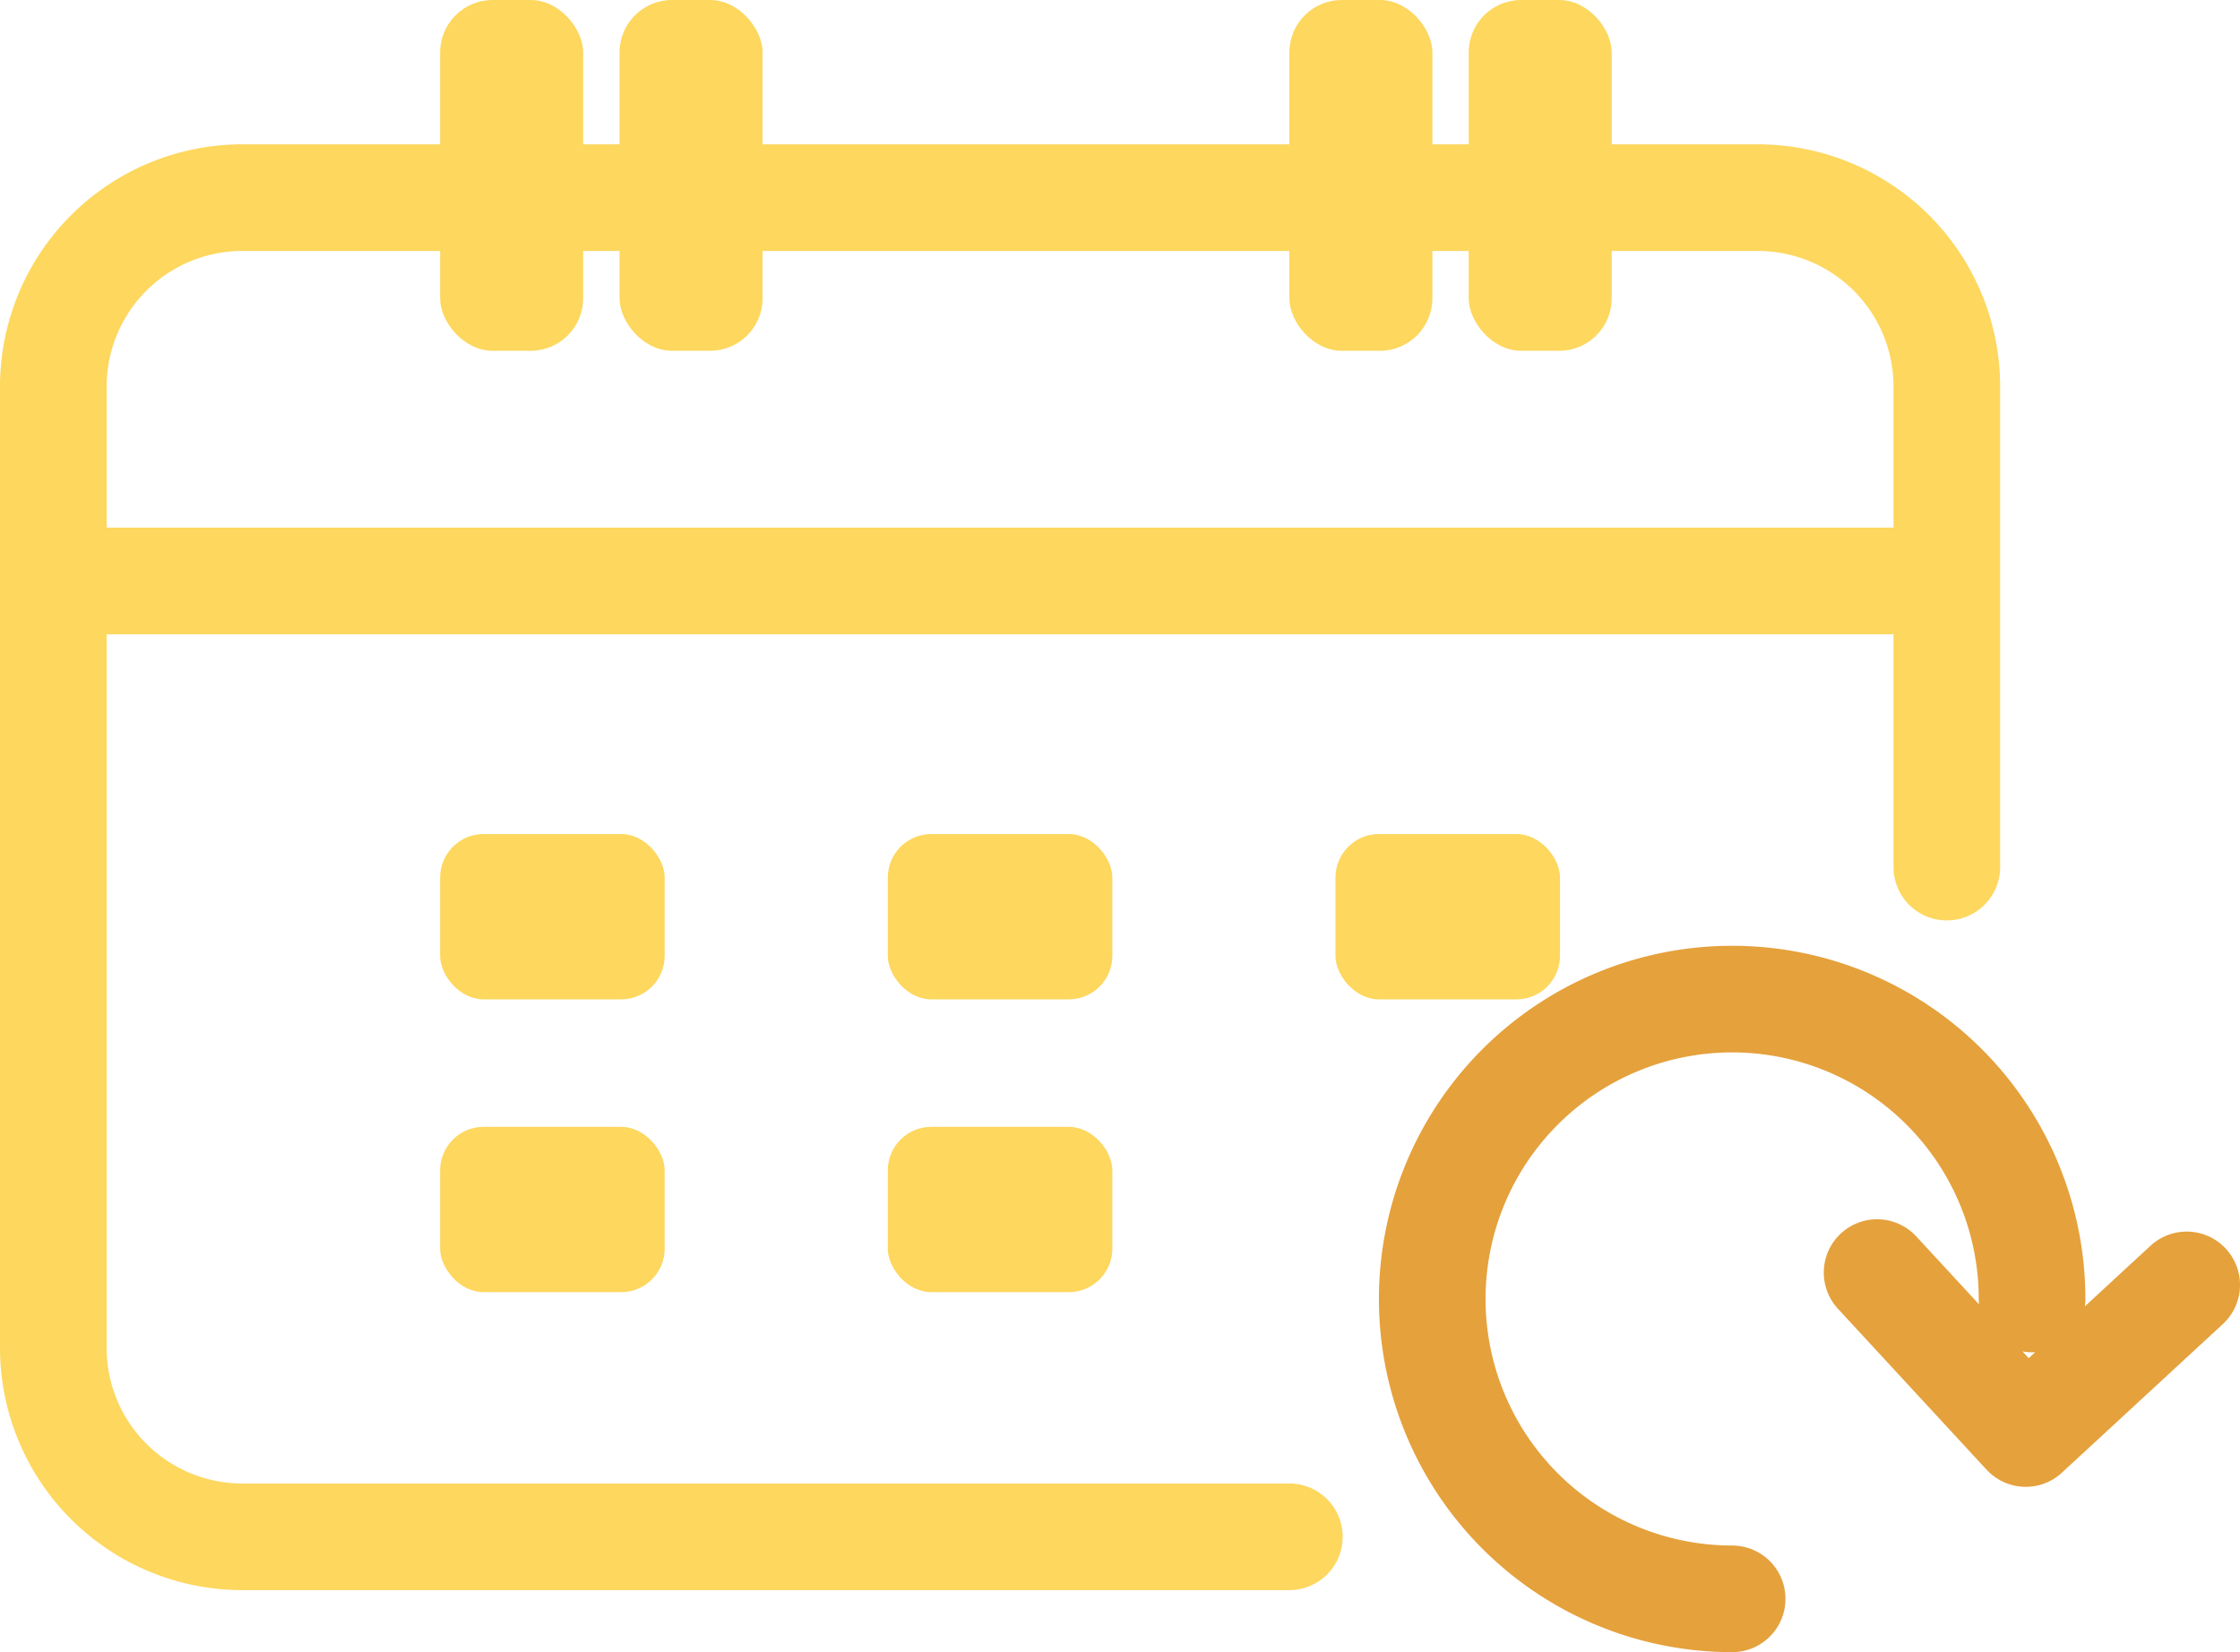
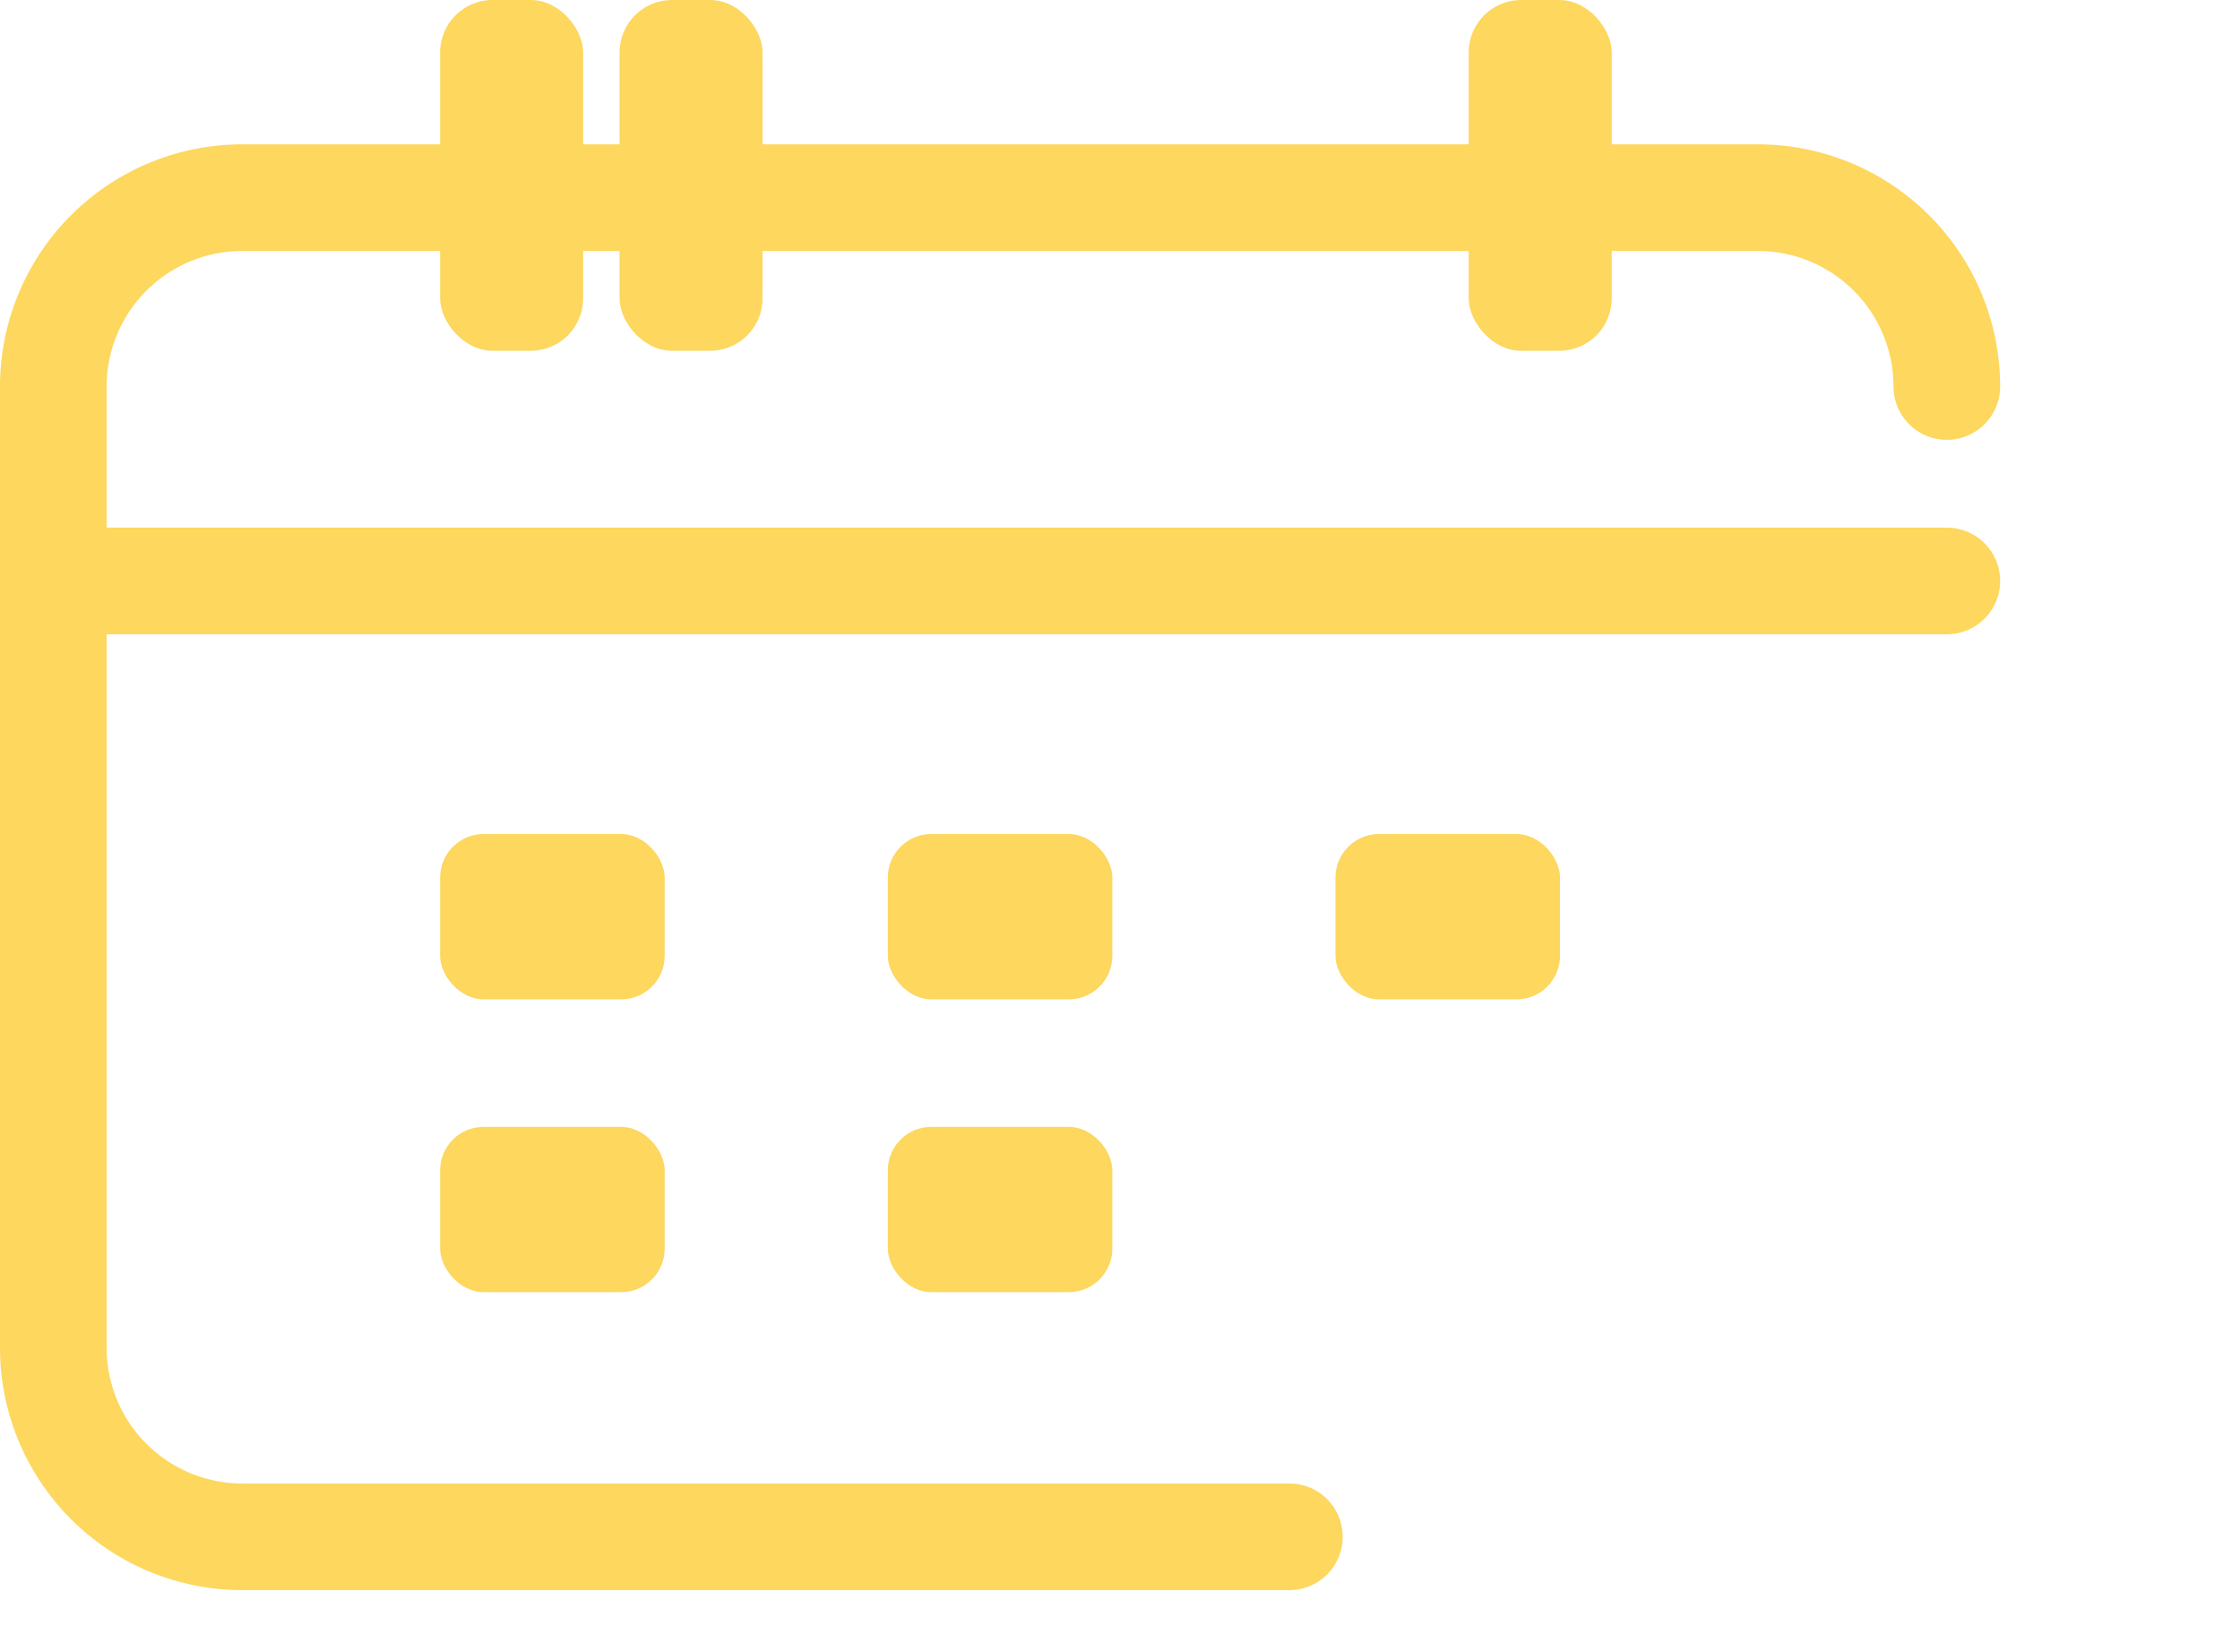
<svg xmlns="http://www.w3.org/2000/svg" viewBox="0 0 336.1 247.93">
  <defs>
    <style>.cls-2{fill:#fdd75e}</style>
  </defs>
  <g id="Layer_2" data-name="Layer 2">
    <g id="Layer_1-2" data-name="Layer 1">
-       <path d="M193.46 230.62H36.36A28.36 28.36 0 018 202.26V58a28.36 28.36 0 0128.36-28.34h227.39A28.36 28.36 0 01292.11 58v72.12M8 87.18h284.11" stroke="#fdd75e" fill="none" stroke-linecap="round" stroke-linejoin="round" stroke-width="16" />
+       <path d="M193.46 230.62H36.36A28.36 28.36 0 018 202.26V58a28.36 28.36 0 0128.36-28.34h227.39A28.36 28.36 0 01292.11 58M8 87.18h284.11" stroke="#fdd75e" fill="none" stroke-linecap="round" stroke-linejoin="round" stroke-width="16" />
      <rect class="cls-2" x="66.04" width="21.46" height="52.64" rx="7.87" ry="7.87" />
      <rect class="cls-2" x="92.96" width="21.46" height="52.64" rx="7.87" ry="7.87" />
-       <rect class="cls-2" x="193.46" width="21.46" height="52.64" rx="7.87" ry="7.87" />
      <rect class="cls-2" x="220.37" width="21.46" height="52.64" rx="7.87" ry="7.87" />
-       <path d="M259.9 239.93a45 45 0 1145-45m23.2-2.11l-24.15 22.3-22.3-24.15" stroke="#e5a13c" fill="none" stroke-linecap="round" stroke-linejoin="round" stroke-width="16" />
      <rect class="cls-2" x="66.04" y="125.16" width="33.69" height="24.81" rx="6.53" ry="6.53" />
      <rect class="cls-2" x="133.21" y="125.16" width="33.69" height="24.81" rx="6.53" ry="6.53" />
      <rect class="cls-2" x="66.04" y="169.1" width="33.69" height="24.81" rx="6.53" ry="6.53" />
      <rect class="cls-2" x="133.21" y="169.1" width="33.69" height="24.81" rx="6.53" ry="6.53" />
      <rect class="cls-2" x="200.38" y="125.16" width="33.69" height="24.81" rx="6.53" ry="6.53" />
    </g>
  </g>
</svg>